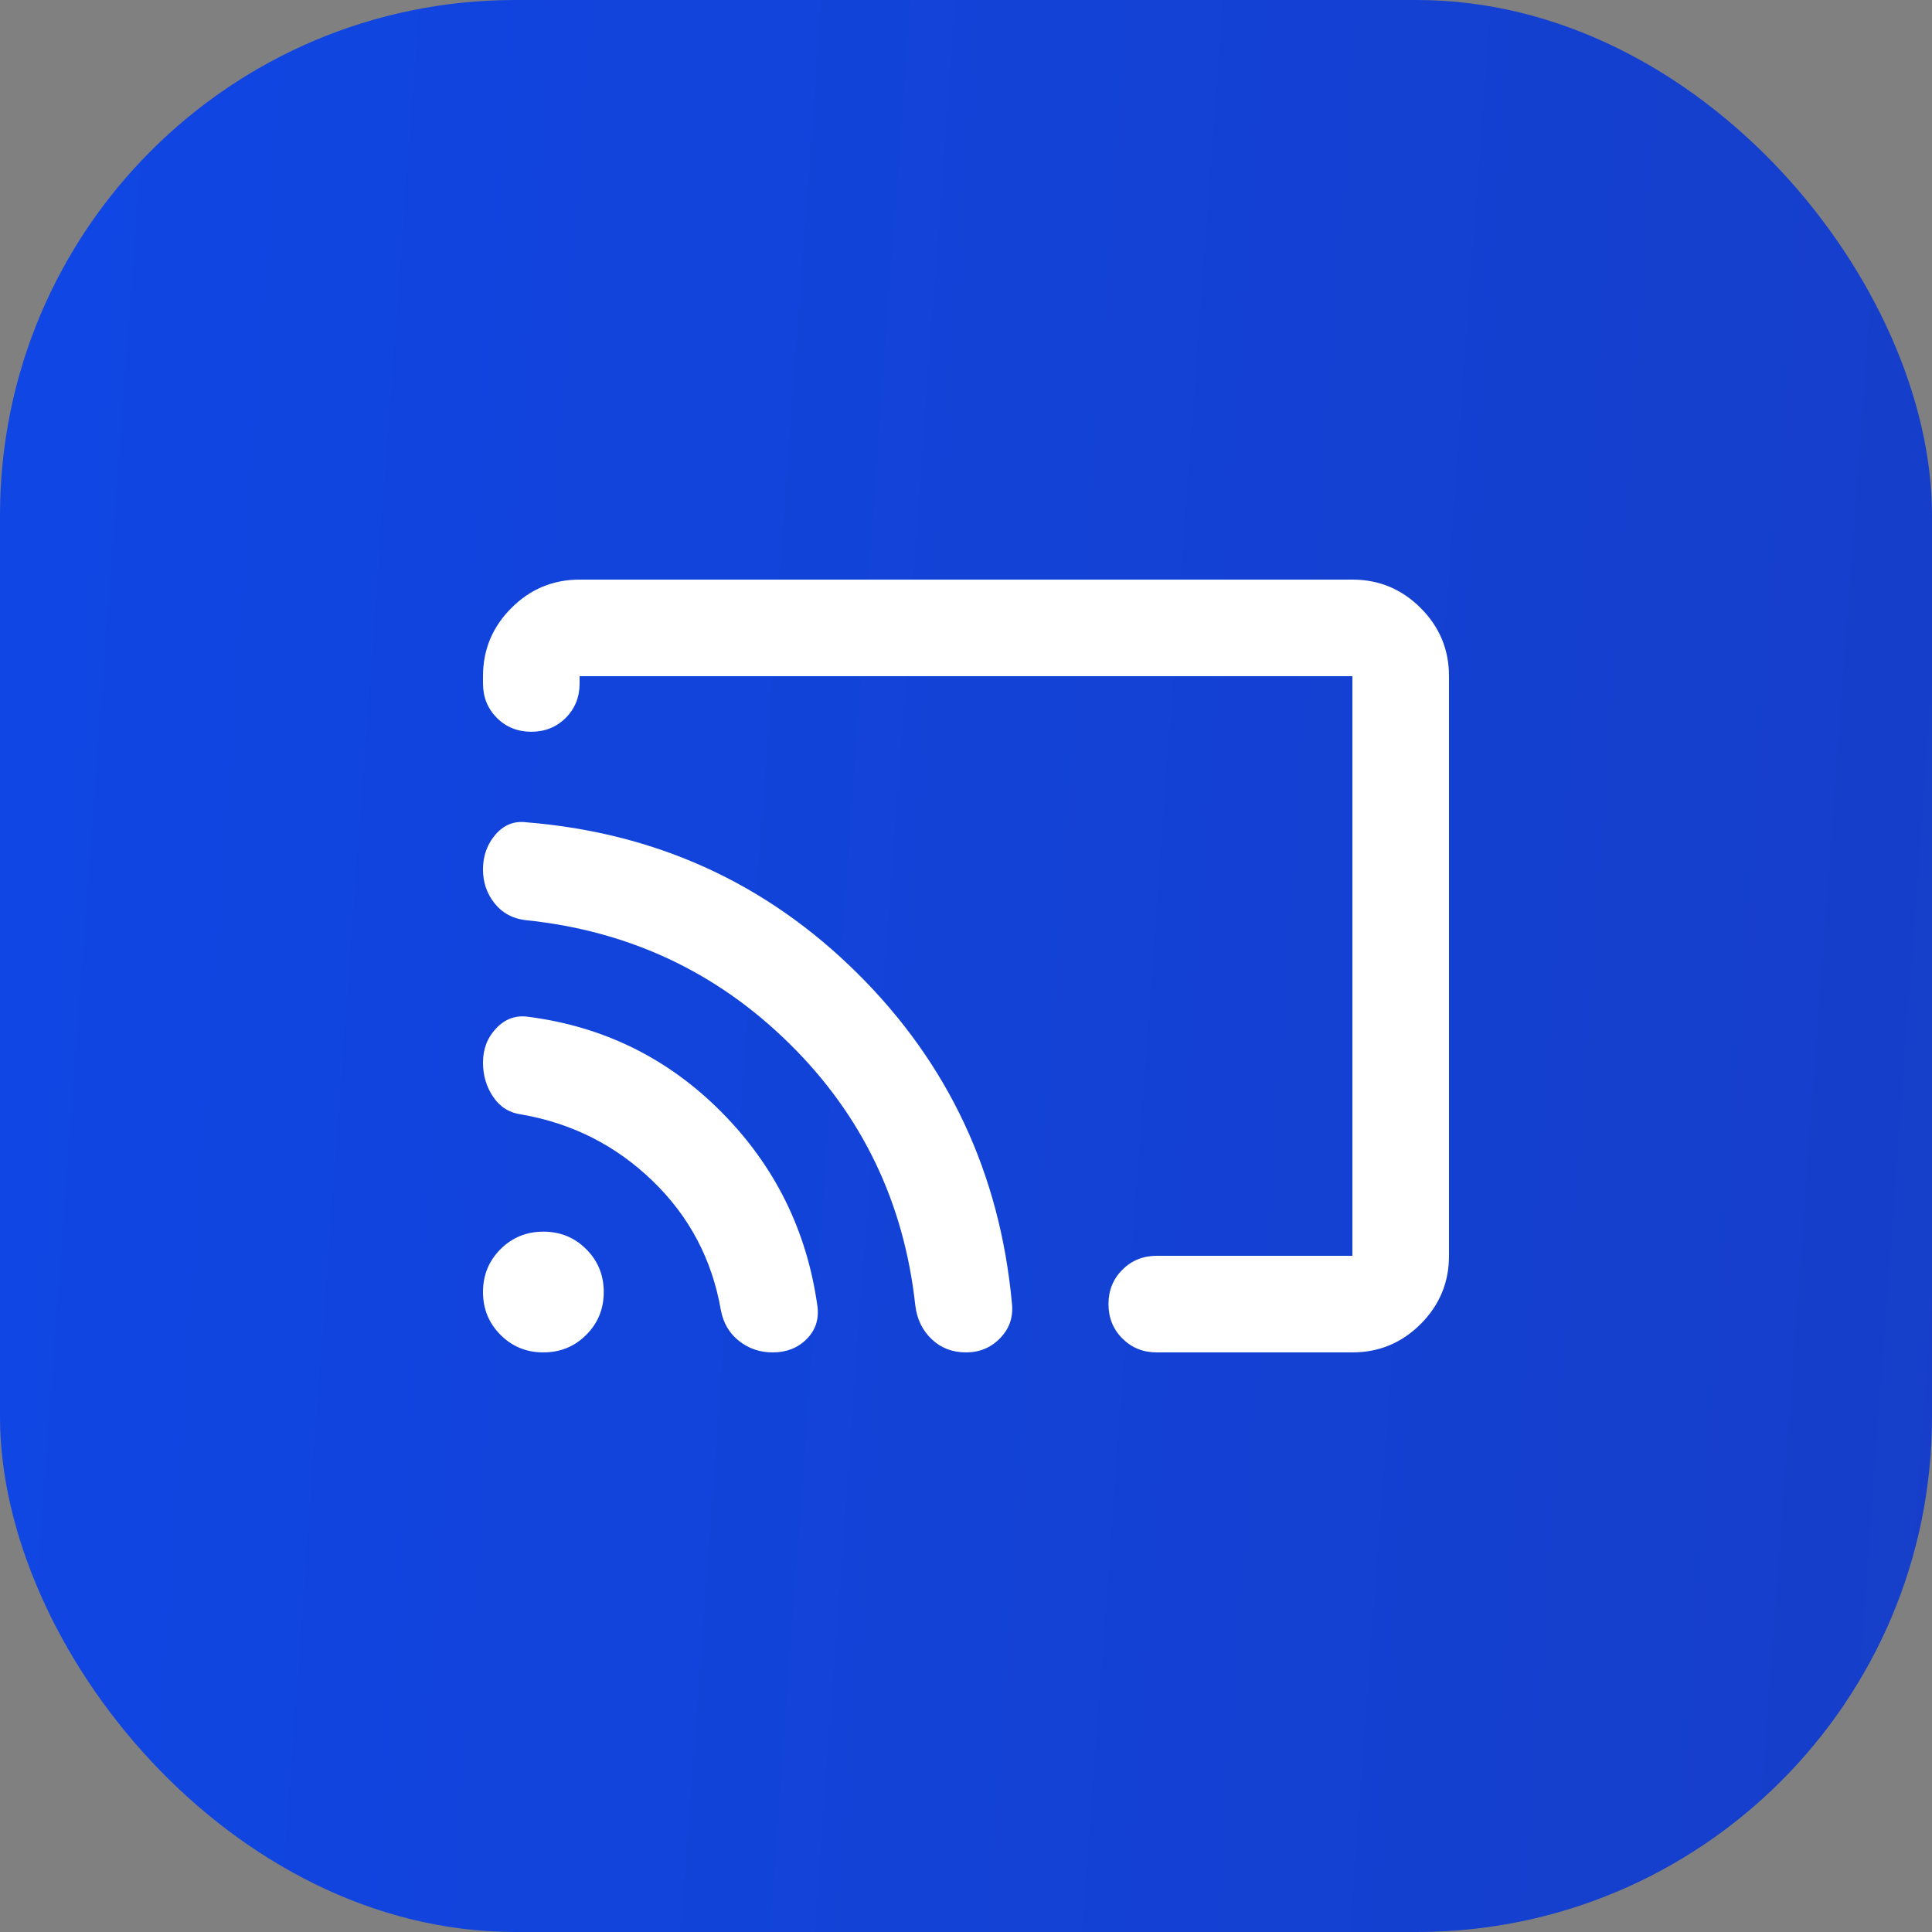
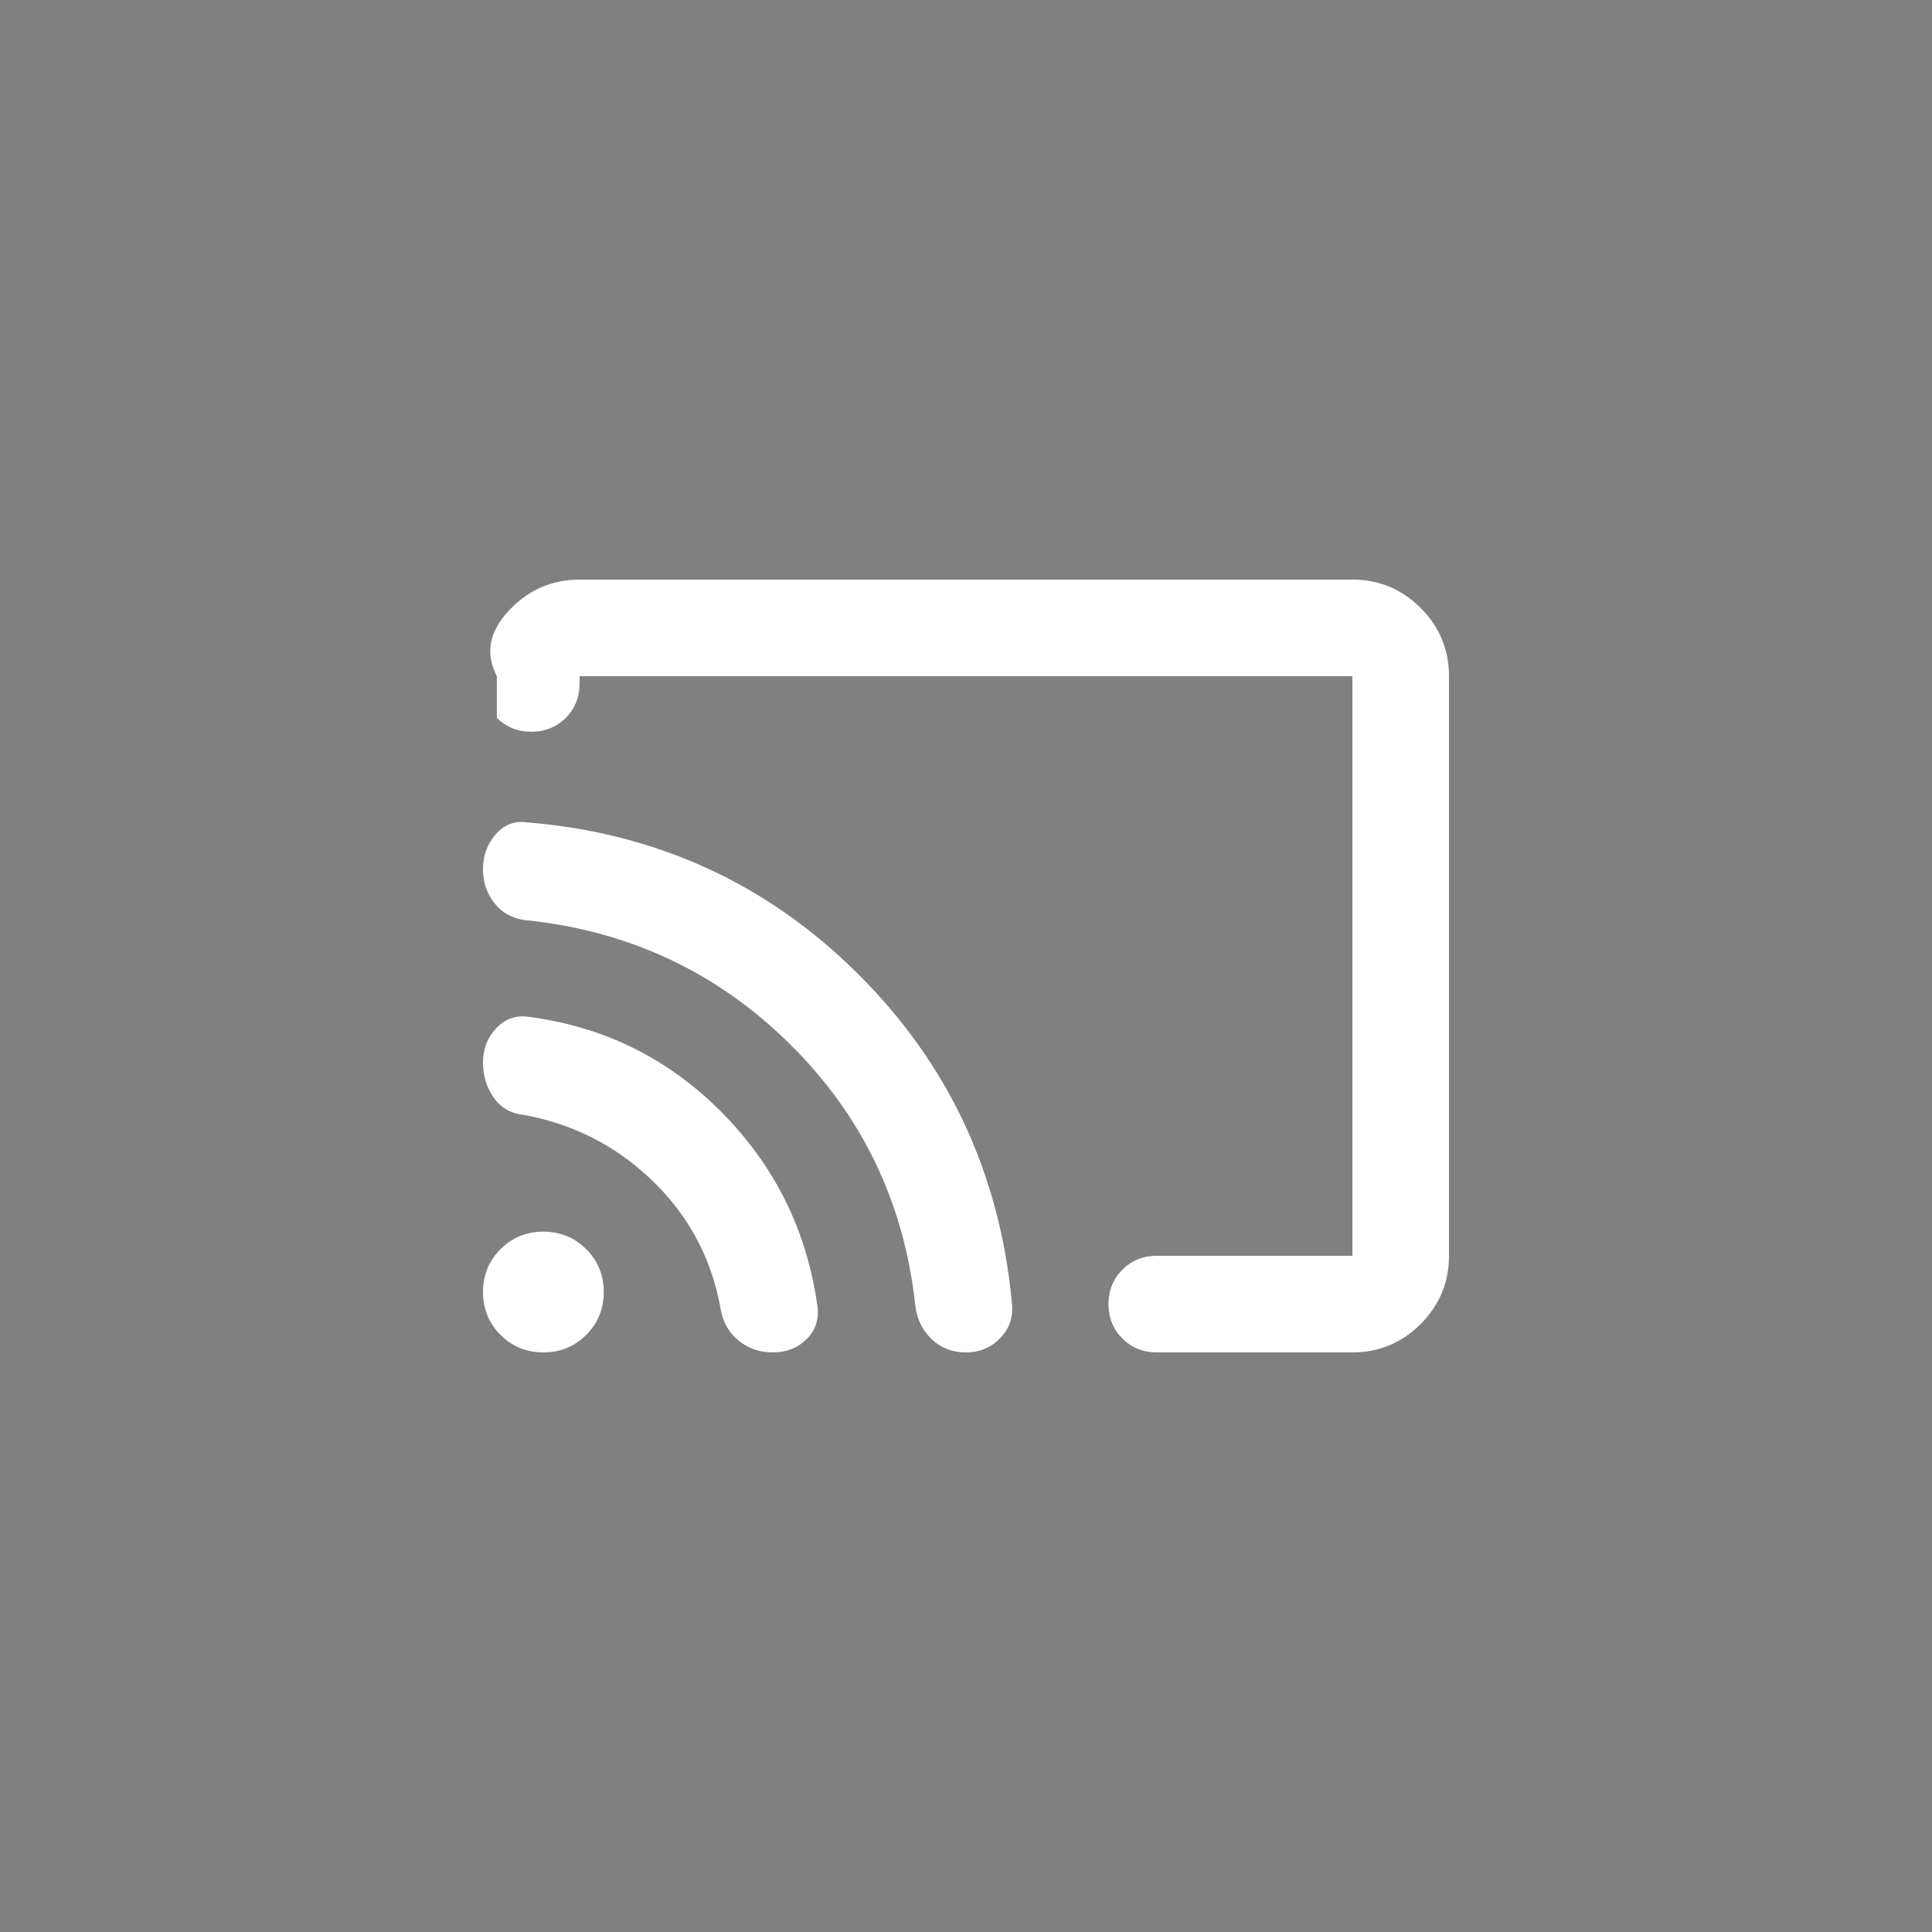
<svg xmlns="http://www.w3.org/2000/svg" width="40" height="40" viewBox="0 0 40 40" fill="none">
  <rect x="0" y="0" width="40" height="40" fill="#808080" stroke="none" />
-   <rect width="40" height="40" rx="10.667" fill="url(#paint0_linear_4076_302)" />
-   <path d="M30 14V26C30 26.55 29.804 27.021 29.413 27.413C29.021 27.804 28.55 28 28 28H23.95C23.667 28 23.429 27.904 23.238 27.712C23.046 27.521 22.95 27.283 22.95 27C22.95 26.717 23.046 26.479 23.238 26.288C23.429 26.096 23.667 26 23.95 26H28V14H12V14.15C12 14.433 11.904 14.671 11.713 14.863C11.521 15.054 11.283 15.15 11 15.15C10.717 15.15 10.479 15.054 10.287 14.863C10.096 14.671 10 14.433 10 14.15V14C10 13.45 10.196 12.979 10.588 12.588C10.979 12.196 11.45 12 12 12H28C28.55 12 29.021 12.196 29.413 12.588C29.804 12.979 30 13.45 30 14ZM16 28C15.733 28 15.5 27.921 15.3 27.762C15.1 27.604 14.975 27.392 14.925 27.125C14.742 26.075 14.271 25.183 13.512 24.45C12.754 23.717 11.85 23.258 10.8 23.075C10.55 23.042 10.354 22.921 10.213 22.712C10.071 22.504 10 22.267 10 22C10 21.717 10.092 21.479 10.275 21.288C10.458 21.096 10.675 21.017 10.925 21.05C12.492 21.25 13.829 21.908 14.938 23.025C16.046 24.142 16.708 25.483 16.925 27.05C16.958 27.317 16.883 27.542 16.7 27.725C16.517 27.908 16.283 28 16 28ZM20 28C19.717 28 19.479 27.908 19.288 27.725C19.096 27.542 18.983 27.308 18.95 27.025C18.717 24.892 17.846 23.083 16.337 21.6C14.829 20.117 13.008 19.267 10.875 19.05C10.608 19.017 10.396 18.9 10.238 18.7C10.079 18.5 10 18.267 10 18C10 17.717 10.088 17.475 10.262 17.275C10.438 17.075 10.65 16.992 10.9 17.025C13.583 17.242 15.867 18.283 17.75 20.15C19.633 22.017 20.7 24.292 20.95 26.975C20.983 27.258 20.904 27.5 20.712 27.7C20.521 27.9 20.283 28 20 28ZM11.25 28C10.9 28 10.604 27.879 10.363 27.637C10.121 27.396 10 27.1 10 26.75C10 26.4 10.121 26.104 10.363 25.863C10.604 25.621 10.9 25.5 11.25 25.5C11.6 25.5 11.896 25.621 12.137 25.863C12.379 26.104 12.5 26.4 12.5 26.75C12.5 27.1 12.379 27.396 12.137 27.637C11.896 27.879 11.6 28 11.25 28Z" fill="white" />
+   <path d="M30 14V26C30 26.55 29.804 27.021 29.413 27.413C29.021 27.804 28.55 28 28 28H23.95C23.667 28 23.429 27.904 23.238 27.712C23.046 27.521 22.95 27.283 22.95 27C22.95 26.717 23.046 26.479 23.238 26.288C23.429 26.096 23.667 26 23.95 26H28V14H12V14.15C12 14.433 11.904 14.671 11.713 14.863C11.521 15.054 11.283 15.15 11 15.15C10.717 15.15 10.479 15.054 10.287 14.863V14C10 13.45 10.196 12.979 10.588 12.588C10.979 12.196 11.45 12 12 12H28C28.55 12 29.021 12.196 29.413 12.588C29.804 12.979 30 13.45 30 14ZM16 28C15.733 28 15.5 27.921 15.3 27.762C15.1 27.604 14.975 27.392 14.925 27.125C14.742 26.075 14.271 25.183 13.512 24.45C12.754 23.717 11.85 23.258 10.8 23.075C10.55 23.042 10.354 22.921 10.213 22.712C10.071 22.504 10 22.267 10 22C10 21.717 10.092 21.479 10.275 21.288C10.458 21.096 10.675 21.017 10.925 21.05C12.492 21.25 13.829 21.908 14.938 23.025C16.046 24.142 16.708 25.483 16.925 27.05C16.958 27.317 16.883 27.542 16.7 27.725C16.517 27.908 16.283 28 16 28ZM20 28C19.717 28 19.479 27.908 19.288 27.725C19.096 27.542 18.983 27.308 18.95 27.025C18.717 24.892 17.846 23.083 16.337 21.6C14.829 20.117 13.008 19.267 10.875 19.05C10.608 19.017 10.396 18.9 10.238 18.7C10.079 18.5 10 18.267 10 18C10 17.717 10.088 17.475 10.262 17.275C10.438 17.075 10.65 16.992 10.9 17.025C13.583 17.242 15.867 18.283 17.75 20.15C19.633 22.017 20.7 24.292 20.95 26.975C20.983 27.258 20.904 27.5 20.712 27.7C20.521 27.9 20.283 28 20 28ZM11.25 28C10.9 28 10.604 27.879 10.363 27.637C10.121 27.396 10 27.1 10 26.75C10 26.4 10.121 26.104 10.363 25.863C10.604 25.621 10.9 25.5 11.25 25.5C11.6 25.5 11.896 25.621 12.137 25.863C12.379 26.104 12.5 26.4 12.5 26.75C12.5 27.1 12.379 27.396 12.137 27.637C11.896 27.879 11.6 28 11.25 28Z" fill="white" />
  <defs>
    <linearGradient id="paint0_linear_4076_302" x1="0" y1="5" x2="44.533" y2="8.241" gradientUnits="userSpaceOnUse">
      <stop stop-color="#1046E4" />
      <stop offset="0.991" stop-color="#163EC8" />
    </linearGradient>
  </defs>
</svg>